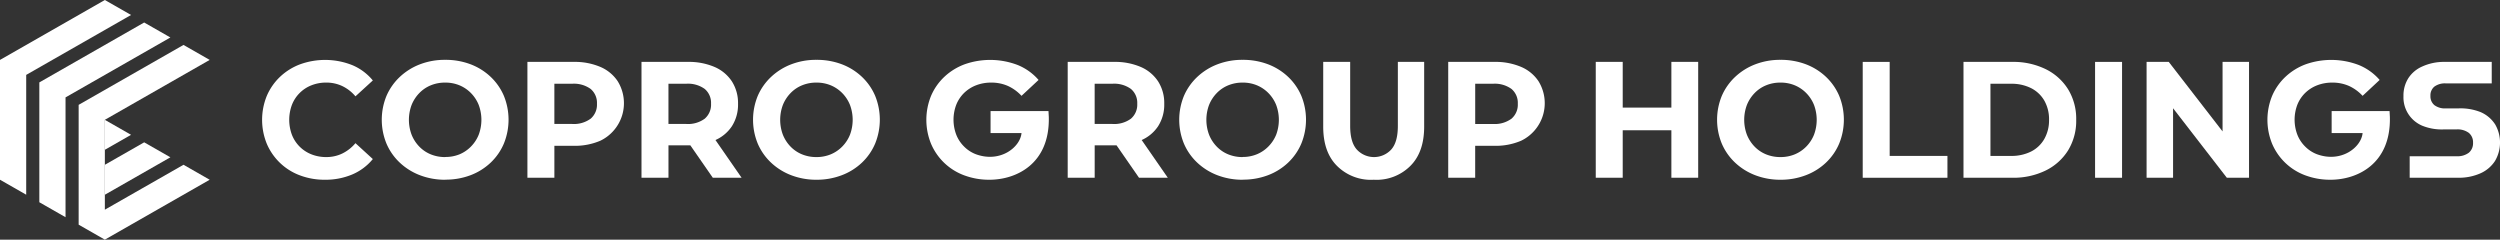
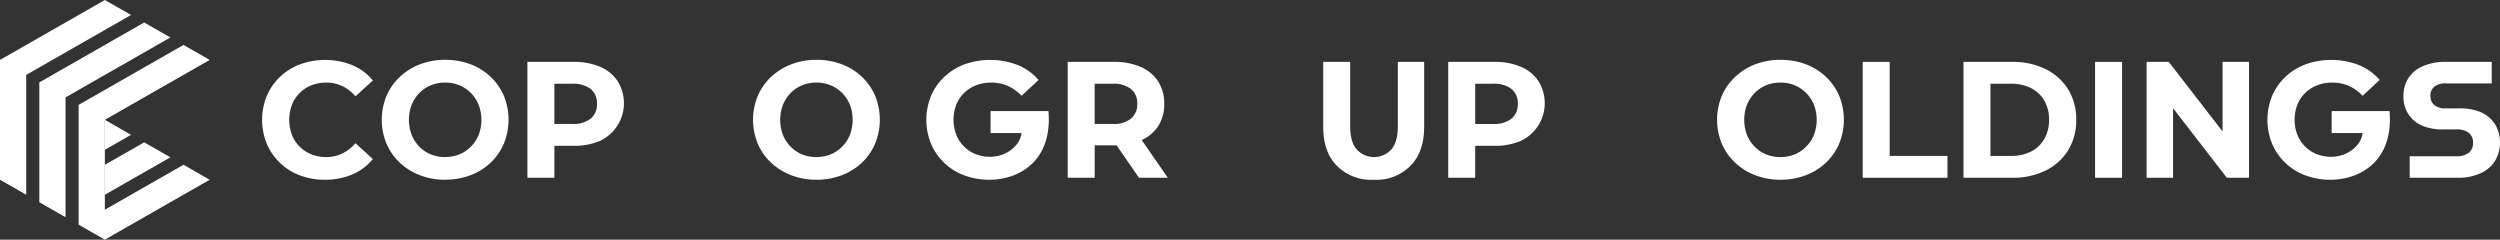
<svg xmlns="http://www.w3.org/2000/svg" width="500.736" height="48.003" viewBox="0 0 500.736 48.003">
  <rect x="0" y="0" width="500.736" height="48.003" fill="#333333" stroke="none" />
  <defs>
    <clipPath id="a">
      <rect width="500.736" height="48.003" fill="#fff" />
    </clipPath>
  </defs>
  <g clip-path="url(#a)">
-     <path d="M214.133,43.869V20.663h9.259a13.056,13.056,0,0,1,5.371,1.011,7.868,7.868,0,0,1,3.481,2.9,8.038,8.038,0,0,1,1.226,4.475,8.018,8.018,0,0,1-1.226,4.492,7.693,7.693,0,0,1-3.481,2.851,13.424,13.424,0,0,1-5.371.978h-6.309l2.454-2.32v8.818Zm5.4-8.222-2.454-2.553h6.011a5.638,5.638,0,0,0,3.713-1.06,3.688,3.688,0,0,0,1.26-2.984,3.639,3.639,0,0,0-1.26-2.967,5.7,5.7,0,0,0-3.713-1.045h-6.011l2.454-2.552Zm8.885,8.222-5.834-8.42h5.768l5.835,8.42Z" transform="translate(-85.646 -8.265)" fill="#fff" />
    <path d="M264.1,44a13.97,13.97,0,0,1-5.072-.9,12.233,12.233,0,0,1-4.044-2.52,11.383,11.383,0,0,1-2.67-3.812,12.585,12.585,0,0,1,0-9.564,11.433,11.433,0,0,1,2.67-3.8,12.288,12.288,0,0,1,4.027-2.52,13.841,13.841,0,0,1,5.056-.9,14.088,14.088,0,0,1,5.056.878,12.088,12.088,0,0,1,4.027,2.5,11.391,11.391,0,0,1,2.67,3.812,12.669,12.669,0,0,1,0,9.6,11.354,11.354,0,0,1-2.67,3.829,12.067,12.067,0,0,1-4.027,2.5A13.993,13.993,0,0,1,264.1,44m-.033-4.542a7.368,7.368,0,0,0,2.868-.547,6.957,6.957,0,0,0,2.3-1.558A7.177,7.177,0,0,0,270.779,35a8.5,8.5,0,0,0,0-6,7.183,7.183,0,0,0-1.541-2.354,6.984,6.984,0,0,0-2.3-1.558,7.368,7.368,0,0,0-2.868-.547,7.481,7.481,0,0,0-2.884.547,6.754,6.754,0,0,0-2.3,1.558A7.335,7.335,0,0,0,257.353,29a8.506,8.506,0,0,0,0,6,7.329,7.329,0,0,0,1.525,2.354,6.728,6.728,0,0,0,2.3,1.558,7.481,7.481,0,0,0,2.884.547" transform="translate(-100.54 -7.999)" fill="#fff" />
    <path d="M194.165,24.574a7.869,7.869,0,0,0-3.481-2.9,13.042,13.042,0,0,0-5.37-1.012h-9.26V43.868h5.4v-6.4h3.856a12.872,12.872,0,0,0,5.37-1.027,8.346,8.346,0,0,0,3.481-11.869m-5.437,7.459a5.635,5.635,0,0,1-3.713,1.061h-3.558V25.039h3.558a5.7,5.7,0,0,1,3.713,1.044,3.639,3.639,0,0,1,1.259,2.967,3.686,3.686,0,0,1-1.259,2.984" transform="translate(-70.416 -8.264)" fill="#fff" />
    <path d="M140.166,44a13.973,13.973,0,0,1-5.072-.9,12.246,12.246,0,0,1-4.044-2.52,11.382,11.382,0,0,1-2.669-3.812,12.578,12.578,0,0,1,0-9.564,11.432,11.432,0,0,1,2.669-3.8,12.3,12.3,0,0,1,4.028-2.52,13.838,13.838,0,0,1,5.055-.9,14.086,14.086,0,0,1,5.056.878,12.091,12.091,0,0,1,4.027,2.5,11.382,11.382,0,0,1,2.669,3.812,12.662,12.662,0,0,1,0,9.6,11.344,11.344,0,0,1-2.669,3.829,12.071,12.071,0,0,1-4.027,2.5,13.991,13.991,0,0,1-5.023.878m-.033-4.542A7.364,7.364,0,0,0,143,38.912a6.953,6.953,0,0,0,2.3-1.558A7.187,7.187,0,0,0,146.846,35a8.506,8.506,0,0,0,0-6,7.193,7.193,0,0,0-1.541-2.354,6.98,6.98,0,0,0-2.3-1.558,7.364,7.364,0,0,0-2.868-.547,7.485,7.485,0,0,0-2.884.547,6.757,6.757,0,0,0-2.3,1.558A7.326,7.326,0,0,0,133.42,29a8.506,8.506,0,0,0,0,6,7.32,7.32,0,0,0,1.525,2.354,6.732,6.732,0,0,0,2.3,1.558,7.485,7.485,0,0,0,2.884.547" transform="translate(-50.97 -7.999)" fill="#fff" />
    <path d="M100.056,44a13.891,13.891,0,0,1-4.989-.878,11.584,11.584,0,0,1-6.63-6.315,12.7,12.7,0,0,1,0-9.614,11.5,11.5,0,0,1,2.652-3.813,11.914,11.914,0,0,1,4.011-2.5,14.734,14.734,0,0,1,10.459.166,10.606,10.606,0,0,1,4.111,3.067l-3.481,3.182a7.9,7.9,0,0,0-2.635-2.055,7.4,7.4,0,0,0-3.2-.7,7.915,7.915,0,0,0-2.983.547,6.892,6.892,0,0,0-3.9,3.895,8.6,8.6,0,0,0,0,6.034,6.892,6.892,0,0,0,3.9,3.895,7.915,7.915,0,0,0,2.983.547,7.249,7.249,0,0,0,3.2-.713,8.076,8.076,0,0,0,2.635-2.072l3.481,3.183a10.752,10.752,0,0,1-4.111,3.083,13.728,13.728,0,0,1-5.5,1.061" transform="translate(-34.994 -7.999)" fill="#fff" />
    <path d="M333.679,30.243h-11.6v4.41h6.2c-.265,2.855-4.273,6.013-9.128,4.243a6.659,6.659,0,0,1-2.387-1.558,6.8,6.8,0,0,1-1.558-2.37,8.462,8.462,0,0,1,0-5.984,6.842,6.842,0,0,1,1.558-2.353,7.071,7.071,0,0,1,2.4-1.541,8.264,8.264,0,0,1,3.049-.547,8.17,8.17,0,0,1,3.282.646,8.553,8.553,0,0,1,2.785,2.006l3.415-3.183a11.02,11.02,0,0,0-4.161-2.984,15.4,15.4,0,0,0-10.658-.149,12.057,12.057,0,0,0-4.045,2.5,11.381,11.381,0,0,0-2.668,3.813,12.7,12.7,0,0,0,0,9.614,11.55,11.55,0,0,0,6.647,6.315,14.212,14.212,0,0,0,5.072.878c5.151,0,12.088-3.014,11.862-12.571Z" transform="translate(-123.675 -7.999)" fill="#fff" />
    <path d="M356.4,43.869V20.663h9.26a13.056,13.056,0,0,1,5.371,1.011,7.868,7.868,0,0,1,3.481,2.9,8.038,8.038,0,0,1,1.226,4.475,8.018,8.018,0,0,1-1.226,4.492,7.693,7.693,0,0,1-3.481,2.851,13.424,13.424,0,0,1-5.371.978h-6.309l2.454-2.32v8.818Zm5.4-8.222-2.454-2.553h6.011a5.638,5.638,0,0,0,3.713-1.06,3.688,3.688,0,0,0,1.26-2.984,3.639,3.639,0,0,0-1.26-2.967,5.7,5.7,0,0,0-3.713-1.045h-6.011l2.454-2.552Zm8.885,8.222-5.834-8.42h5.768l5.835,8.42Z" transform="translate(-142.546 -8.265)" fill="#fff" />
    <path d="M451.826,44.266a9.6,9.6,0,0,1-7.343-2.751q-2.785-2.752-2.785-7.89V20.663h5.4V33.492q0,3.282,1.36,4.758a4.69,4.69,0,0,0,6.83,0q1.359-1.475,1.359-4.758V20.663h5.271V33.625q0,5.139-2.785,7.89a9.561,9.561,0,0,1-7.31,2.751" transform="translate(-176.665 -8.265)" fill="#fff" />
-     <path d="M406.362,44a13.972,13.972,0,0,1-5.072-.9,12.245,12.245,0,0,1-4.044-2.52,11.382,11.382,0,0,1-2.669-3.812,12.577,12.577,0,0,1,0-9.564,11.432,11.432,0,0,1,2.669-3.8,12.3,12.3,0,0,1,4.028-2.52,13.837,13.837,0,0,1,5.055-.9,14.086,14.086,0,0,1,5.056.878,12.091,12.091,0,0,1,4.027,2.5,11.382,11.382,0,0,1,2.669,3.812,12.662,12.662,0,0,1,0,9.6,11.344,11.344,0,0,1-2.669,3.829,12.07,12.07,0,0,1-4.027,2.5,13.991,13.991,0,0,1-5.023.878m-.033-4.542a7.364,7.364,0,0,0,2.868-.547,6.953,6.953,0,0,0,2.3-1.558A7.187,7.187,0,0,0,413.042,35a8.506,8.506,0,0,0,0-6,7.193,7.193,0,0,0-1.542-2.354,6.98,6.98,0,0,0-2.3-1.558,7.364,7.364,0,0,0-2.868-.547,7.486,7.486,0,0,0-2.884.547,6.757,6.757,0,0,0-2.3,1.558A7.326,7.326,0,0,0,399.616,29a8.506,8.506,0,0,0,0,6,7.32,7.32,0,0,0,1.525,2.354,6.732,6.732,0,0,0,2.3,1.558,7.486,7.486,0,0,0,2.884.547" transform="translate(-157.44 -7.999)" fill="#fff" />
    <path d="M501.534,24.574a7.869,7.869,0,0,0-3.481-2.9,13.041,13.041,0,0,0-5.37-1.012h-9.26V43.868h5.4v-6.4h3.856a12.872,12.872,0,0,0,5.37-1.027,8.346,8.346,0,0,0,3.481-11.869M496.1,32.033a5.635,5.635,0,0,1-3.713,1.061h-3.558V25.039h3.558a5.7,5.7,0,0,1,3.713,1.044,3.639,3.639,0,0,1,1.259,2.967,3.686,3.686,0,0,1-1.259,2.984" transform="translate(-193.353 -8.264)" fill="#fff" />
    <path d="M621.784,43.869V20.663h5.4v18.83h11.569v4.376Z" transform="translate(-248.693 -8.265)" fill="#fff" />
-     <path d="M538.07,43.869h-5.4V20.663h5.4Zm10.146-9.514H537.64V29.813h10.576Zm-.4-13.692h5.37V43.869h-5.37Z" transform="translate(-213.049 -8.265)" fill="#fff" />
    <path d="M585.9,44a13.972,13.972,0,0,1-5.072-.9,12.248,12.248,0,0,1-4.044-2.52,11.383,11.383,0,0,1-2.669-3.812,12.578,12.578,0,0,1,0-9.564,11.439,11.439,0,0,1,2.669-3.8,12.3,12.3,0,0,1,4.028-2.52,13.838,13.838,0,0,1,5.055-.9,14.086,14.086,0,0,1,5.056.878,12.092,12.092,0,0,1,4.027,2.5,11.383,11.383,0,0,1,2.669,3.812,12.663,12.663,0,0,1,0,9.6,11.34,11.34,0,0,1-2.669,3.829,12.071,12.071,0,0,1-4.027,2.5A13.991,13.991,0,0,1,585.9,44m-.033-4.542a7.364,7.364,0,0,0,2.868-.547,6.953,6.953,0,0,0,2.3-1.558A7.187,7.187,0,0,0,592.576,35a8.508,8.508,0,0,0,0-6,7.193,7.193,0,0,0-1.542-2.354,6.98,6.98,0,0,0-2.3-1.558,7.364,7.364,0,0,0-2.868-.547,7.485,7.485,0,0,0-2.884.547,6.759,6.759,0,0,0-2.3,1.558A7.327,7.327,0,0,0,579.15,29a8.506,8.506,0,0,0,0,6,7.321,7.321,0,0,0,1.525,2.354,6.734,6.734,0,0,0,2.3,1.558,7.485,7.485,0,0,0,2.884.547" transform="translate(-229.248 -7.999)" fill="#fff" />
    <rect width="5.404" height="23.206" transform="translate(419.632 12.398)" fill="#fff" />
    <path d="M655.424,43.869V20.663h9.781a14.714,14.714,0,0,1,6.663,1.442,10.975,10.975,0,0,1,4.509,4.044A11.321,11.321,0,0,1,678,32.266a11.314,11.314,0,0,1-1.624,6.116,10.968,10.968,0,0,1-4.509,4.044,14.714,14.714,0,0,1-6.663,1.442Zm5.4-4.376h4.112a8.7,8.7,0,0,0,4.028-.878,6.341,6.341,0,0,0,2.651-2.52,7.539,7.539,0,0,0,.945-3.829,7.52,7.52,0,0,0-.945-3.847,6.375,6.375,0,0,0-2.651-2.5,8.7,8.7,0,0,0-4.028-.878h-4.112Z" transform="translate(-262.148 -8.265)" fill="#fff" />
    <path d="M716.542,43.869V20.663h4.442l12.93,16.708H731.76V20.663h5.3V43.869h-4.443L719.692,27.16h2.155V43.869Z" transform="translate(-286.593 -8.265)" fill="#fff" />
    <path d="M820.612,33.117a6.5,6.5,0,0,0-2.877-2.4,10.827,10.827,0,0,0-4.438-.741h-2.515a3.5,3.5,0,0,1-2.307-.659,2.29,2.29,0,0,1-.783-1.854,2.26,2.26,0,0,1,.783-1.844,3.545,3.545,0,0,1,2.307-.649h9.187v-4.31H810.4a10.473,10.473,0,0,0-4.322.913,6.328,6.328,0,0,0-2.8,2.334,6.471,6.471,0,0,0-.987,3.6,6.162,6.162,0,0,0,3.788,5.949,10.4,10.4,0,0,0,4.322.728h2.509a3.8,3.8,0,0,1,2.475.7,2.424,2.424,0,0,1,.84,1.978,2.457,2.457,0,0,1-.84,1.989,3.756,3.756,0,0,1-2.475.707h-9.376v4.309H813.3a10.626,10.626,0,0,0,4.438-.9,6.713,6.713,0,0,0,2.877-2.445,7.281,7.281,0,0,0,0-7.411" transform="translate(-320.889 -8.265)" fill="#fff" />
    <path d="M781.34,30.243h-11.6v4.41h6.2c-.264,2.855-4.273,6.013-9.128,4.243a6.658,6.658,0,0,1-2.387-1.558,6.8,6.8,0,0,1-1.558-2.37,8.461,8.461,0,0,1,0-5.984,6.842,6.842,0,0,1,1.558-2.353,7.069,7.069,0,0,1,2.4-1.541,8.26,8.26,0,0,1,3.049-.547,8.17,8.17,0,0,1,3.282.646,8.552,8.552,0,0,1,2.785,2.006l3.415-3.183a11.022,11.022,0,0,0-4.161-2.984,15.4,15.4,0,0,0-10.658-.149,12.057,12.057,0,0,0-4.045,2.5,11.392,11.392,0,0,0-2.669,3.813,12.7,12.7,0,0,0,0,9.614,11.553,11.553,0,0,0,6.647,6.315,14.213,14.213,0,0,0,5.072.878c5.151,0,12.088-3.014,11.862-12.571Z" transform="translate(-302.725 -7.999)" fill="#fff" />
    <g transform="translate(0 0)">
      <path d="M40.248,43,35,40v6Z" transform="translate(-13.999 -15.998)" fill="#fff" />
      <path d="M26.249,3,21,0,0,12V36l5.248,3V15Z" transform="translate(0 0)" fill="#fff" />
-       <path d="M18.375,22.506l21-12-5.248-3-21,12v24l5.248,3Zm7.877,13.5v6l13.125-7.5-5.248-3Z" transform="translate(-5.249 -3.001)" fill="#fff" />
+       <path d="M18.375,22.506l21-12-5.248-3-21,12v24l5.248,3Zm7.877,13.5v6l13.125-7.5-5.248-3" transform="translate(-5.249 -3.001)" fill="#fff" />
      <path d="M47.255,39l-15.753,9V30l21-12-5.248-3-21,12V51L31.5,54l21-12Z" transform="translate(-10.501 -6)" fill="#fff" />
    </g>
  </g>
</svg>